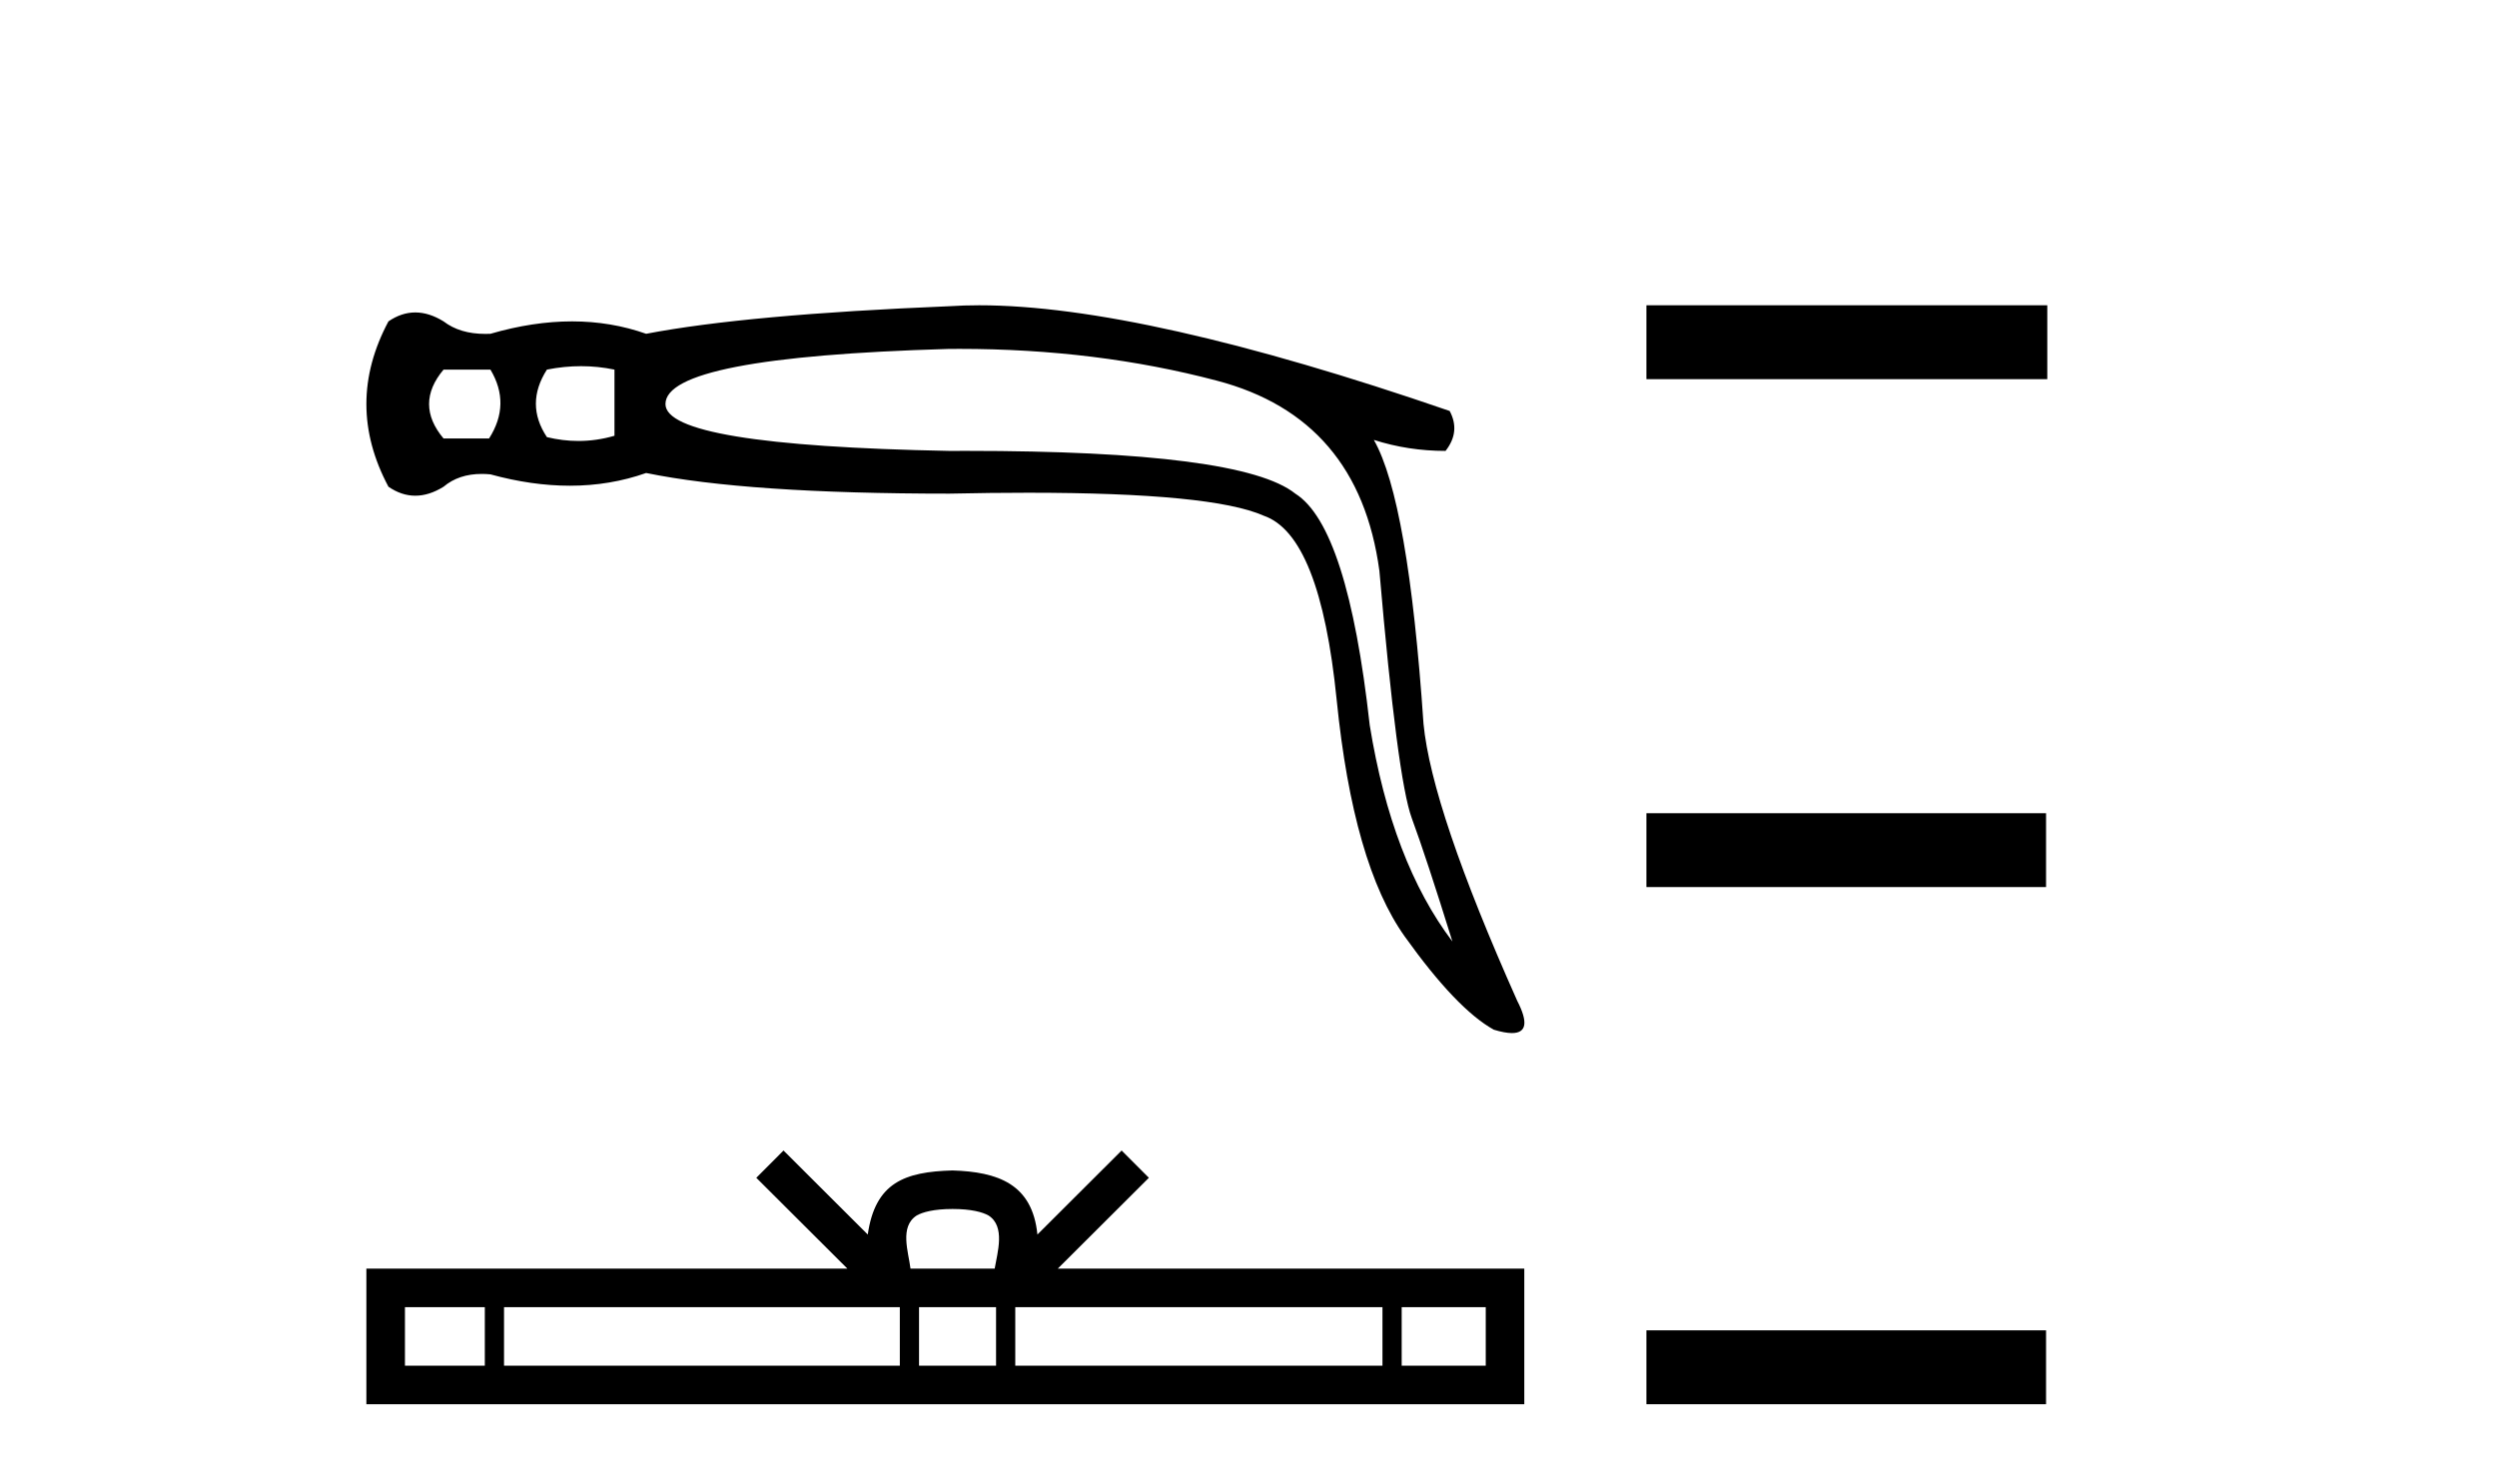
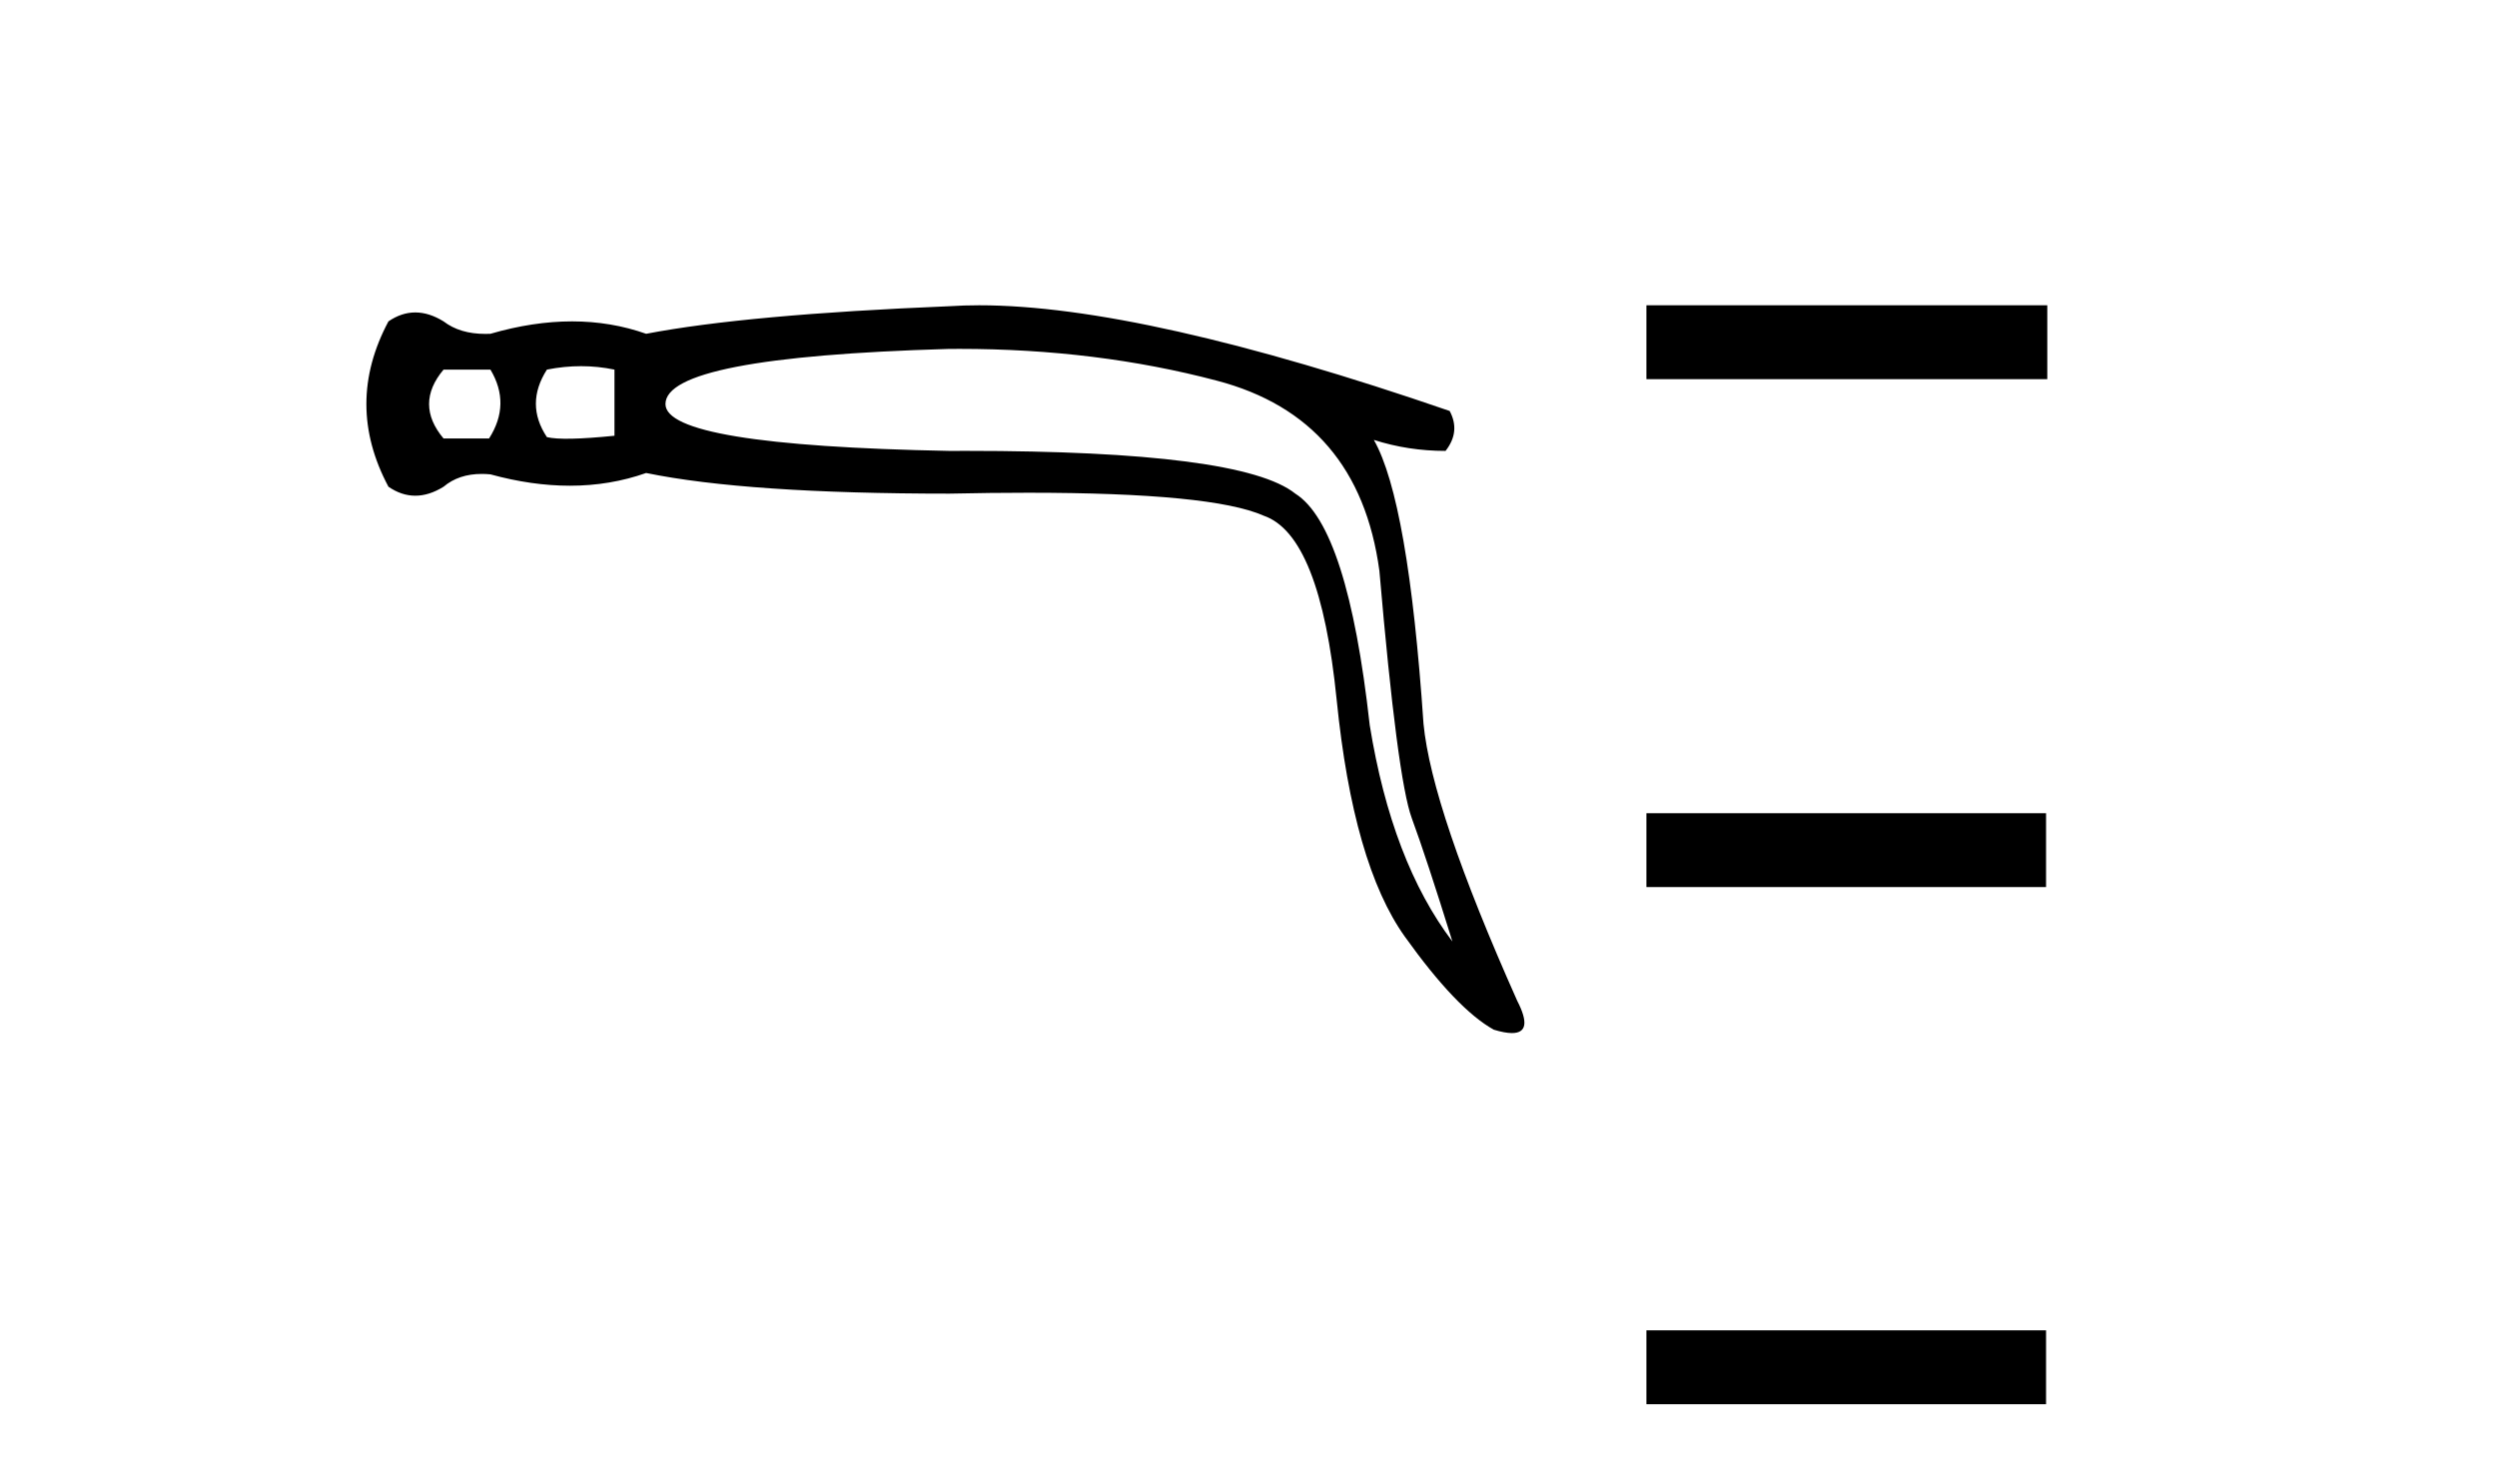
<svg xmlns="http://www.w3.org/2000/svg" width="69.0" height="41.0">
-   <path d="M 13.552 10.215 Q 14.123 11.167 13.514 12.119 L 12.257 12.119 Q 11.457 11.167 12.257 10.215 ZM 16.056 10.12 Q 16.522 10.12 16.98 10.215 L 16.98 12.043 Q 16.487 12.187 15.984 12.187 Q 15.553 12.187 15.113 12.081 Q 14.504 11.167 15.113 10.215 Q 15.589 10.12 16.056 10.12 ZM 26.512 9.642 Q 30.296 9.642 33.623 10.52 Q 37.546 11.548 38.117 15.776 Q 38.612 21.527 39.012 22.612 Q 39.412 23.697 40.135 26.021 Q 38.46 23.812 37.85 20.041 Q 37.241 14.557 35.794 13.643 Q 34.316 12.461 26.715 12.461 Q 26.478 12.461 26.234 12.462 Q 18.389 12.31 18.389 11.167 Q 18.389 9.872 26.196 9.644 Q 26.355 9.642 26.512 9.642 ZM 27.058 8.437 Q 26.628 8.437 26.234 8.463 Q 20.636 8.692 17.855 9.225 Q 16.884 8.882 15.808 8.882 Q 14.732 8.882 13.552 9.225 Q 13.479 9.228 13.409 9.228 Q 12.707 9.228 12.257 8.882 Q 11.857 8.635 11.476 8.635 Q 11.095 8.635 10.734 8.882 Q 9.515 11.167 10.734 13.452 Q 11.095 13.7 11.476 13.7 Q 11.857 13.7 12.257 13.452 Q 12.676 13.098 13.313 13.098 Q 13.429 13.098 13.552 13.11 Q 14.699 13.424 15.747 13.424 Q 16.857 13.424 17.855 13.072 Q 20.636 13.643 26.234 13.643 Q 27.396 13.618 28.411 13.618 Q 33.489 13.618 34.918 14.252 Q 36.479 14.785 36.936 19.337 Q 37.393 23.888 38.821 25.887 Q 40.25 27.887 41.278 28.458 Q 41.584 28.551 41.78 28.551 Q 42.386 28.551 41.925 27.658 Q 39.564 22.364 39.336 20.003 Q 38.917 13.833 37.964 12.158 L 37.964 12.158 Q 38.917 12.462 39.945 12.462 Q 40.364 11.929 40.059 11.358 Q 31.574 8.437 27.058 8.437 Z" style="fill:#000000;stroke:none" />
-   <path d="M 26.323 33.413 C 26.842 33.413 27.154 33.501 27.316 33.593 C 27.787 33.894 27.562 34.613 27.486 35.062 L 25.16 35.062 C 25.104 34.603 24.85 33.902 25.331 33.593 C 25.492 33.501 25.804 33.413 26.323 33.413 ZM 13.397 36.127 L 13.397 37.744 L 11.19 37.744 L 11.19 36.127 ZM 24.865 36.127 L 24.865 37.744 L 13.928 37.744 L 13.928 36.127 ZM 27.524 36.127 L 27.524 37.744 L 25.396 37.744 L 25.396 36.127 ZM 38.202 36.127 L 38.202 37.744 L 28.055 37.744 L 28.055 36.127 ZM 41.056 36.127 L 41.056 37.744 L 38.733 37.744 L 38.733 36.127 ZM 21.651 31.797 L 20.899 32.551 L 23.417 35.062 L 10.124 35.062 L 10.124 38.809 L 42.121 38.809 L 42.121 35.062 L 29.229 35.062 L 31.747 32.551 L 30.994 31.797 L 28.667 34.119 C 28.527 32.711 27.563 32.388 26.323 32.348 C 24.998 32.384 24.185 32.683 23.979 34.119 L 21.651 31.797 Z" style="fill:#000000;stroke:none" />
+   <path d="M 13.552 10.215 Q 14.123 11.167 13.514 12.119 L 12.257 12.119 Q 11.457 11.167 12.257 10.215 ZM 16.056 10.12 Q 16.522 10.12 16.98 10.215 L 16.98 12.043 Q 15.553 12.187 15.113 12.081 Q 14.504 11.167 15.113 10.215 Q 15.589 10.12 16.056 10.12 ZM 26.512 9.642 Q 30.296 9.642 33.623 10.52 Q 37.546 11.548 38.117 15.776 Q 38.612 21.527 39.012 22.612 Q 39.412 23.697 40.135 26.021 Q 38.46 23.812 37.85 20.041 Q 37.241 14.557 35.794 13.643 Q 34.316 12.461 26.715 12.461 Q 26.478 12.461 26.234 12.462 Q 18.389 12.31 18.389 11.167 Q 18.389 9.872 26.196 9.644 Q 26.355 9.642 26.512 9.642 ZM 27.058 8.437 Q 26.628 8.437 26.234 8.463 Q 20.636 8.692 17.855 9.225 Q 16.884 8.882 15.808 8.882 Q 14.732 8.882 13.552 9.225 Q 13.479 9.228 13.409 9.228 Q 12.707 9.228 12.257 8.882 Q 11.857 8.635 11.476 8.635 Q 11.095 8.635 10.734 8.882 Q 9.515 11.167 10.734 13.452 Q 11.095 13.7 11.476 13.7 Q 11.857 13.7 12.257 13.452 Q 12.676 13.098 13.313 13.098 Q 13.429 13.098 13.552 13.11 Q 14.699 13.424 15.747 13.424 Q 16.857 13.424 17.855 13.072 Q 20.636 13.643 26.234 13.643 Q 27.396 13.618 28.411 13.618 Q 33.489 13.618 34.918 14.252 Q 36.479 14.785 36.936 19.337 Q 37.393 23.888 38.821 25.887 Q 40.25 27.887 41.278 28.458 Q 41.584 28.551 41.78 28.551 Q 42.386 28.551 41.925 27.658 Q 39.564 22.364 39.336 20.003 Q 38.917 13.833 37.964 12.158 L 37.964 12.158 Q 38.917 12.462 39.945 12.462 Q 40.364 11.929 40.059 11.358 Q 31.574 8.437 27.058 8.437 Z" style="fill:#000000;stroke:none" />
  <path d="M 45.496 8.437 L 45.496 10.479 L 56.573 10.479 L 56.573 8.437 ZM 45.496 22.475 L 45.496 24.516 L 56.539 24.516 L 56.539 22.475 ZM 45.496 36.767 L 45.496 38.809 L 56.539 38.809 L 56.539 36.767 Z" style="fill:#000000;stroke:none" />
</svg>